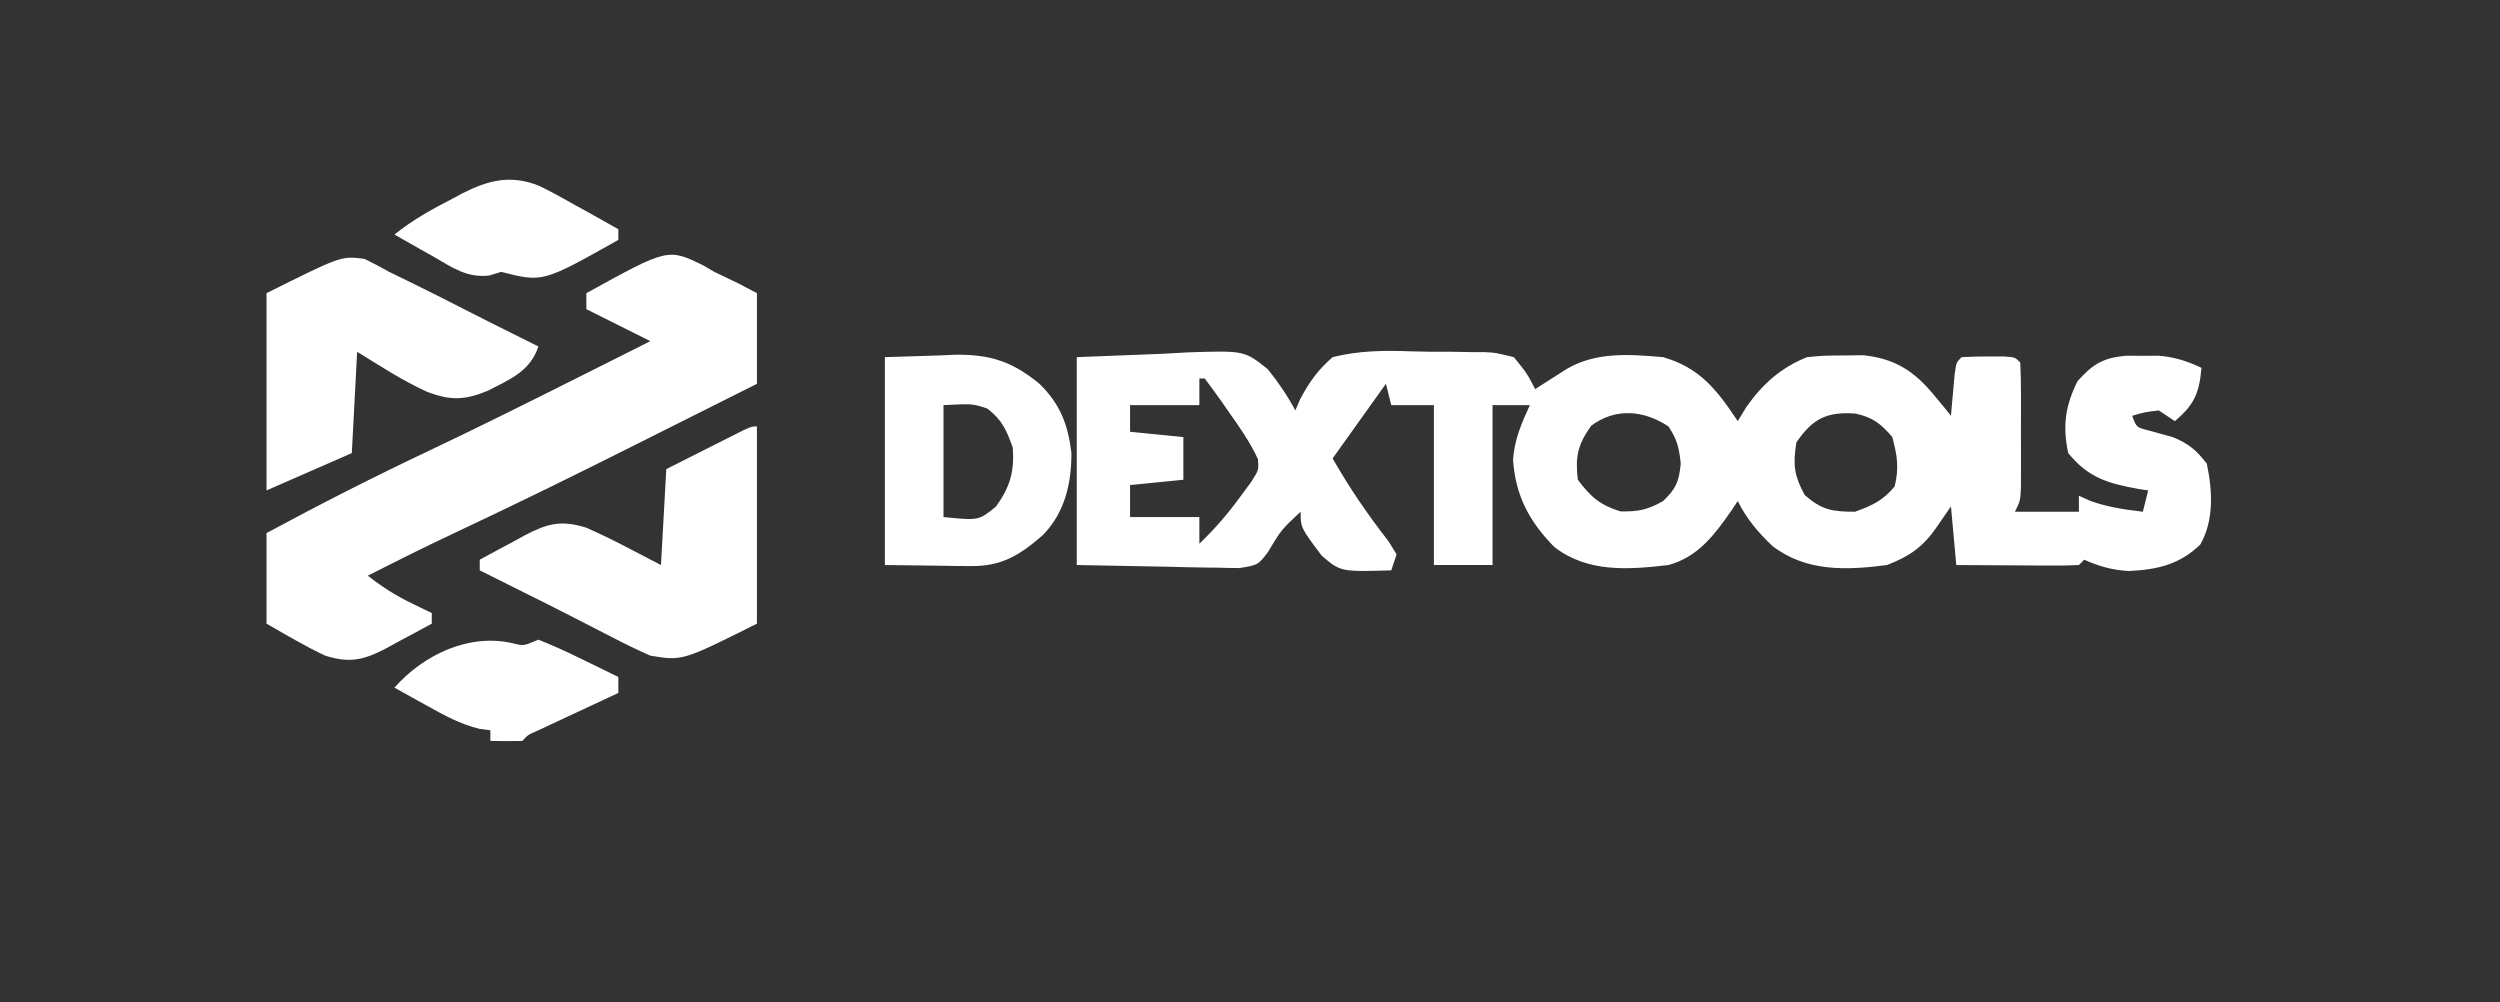
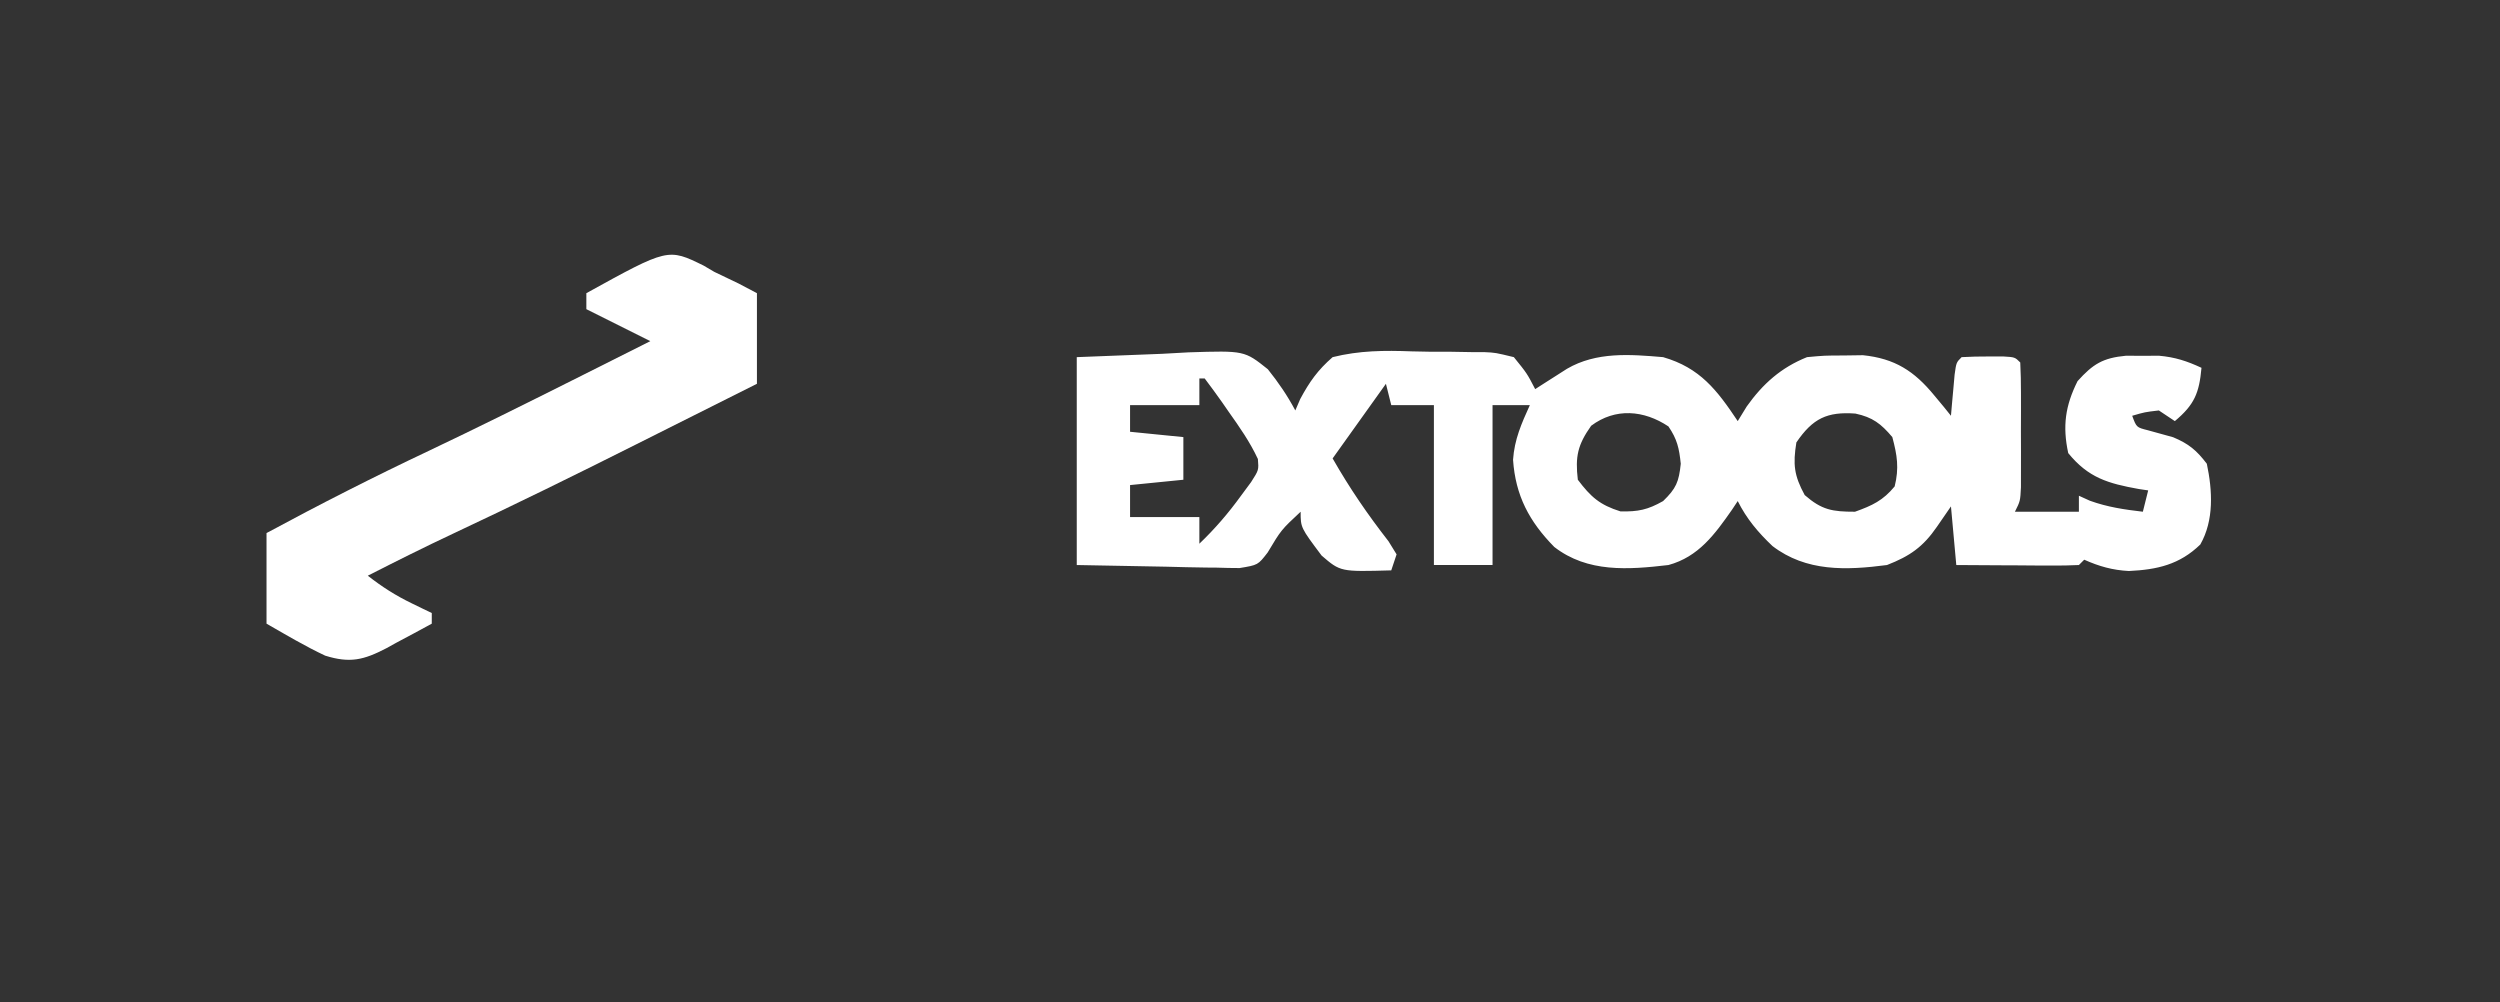
<svg xmlns="http://www.w3.org/2000/svg" version="1.1" width="469" height="188">
  <rect width="100%" height="100%" fill="#333333" stroke="none" />
  <path d="M0 0 C5.28 -0.206 10.56 -0.412 16 -0.625 C17.65 -0.716 19.3 -0.807 21 -0.901 C31.457 -1.231 31.457 -1.231 35.848 2.271 C37.842 4.763 39.502 7.185 41 10 C41.306 9.29 41.612 8.579 41.927 7.848 C43.671 4.606 45.214 2.429 48 0 C53.004 -1.247 57.702 -1.278 62.835 -1.084 C65.195 -1 67.543 -1.002 69.904 -1.016 C71.409 -0.995 72.914 -0.969 74.418 -0.938 C75.47 -0.937 75.47 -0.937 76.543 -0.936 C78.536 -0.84 78.536 -0.84 82 0 C84.474 3.059 84.474 3.059 86 6 C86.814 5.476 86.814 5.476 87.645 4.941 C88.36 4.486 89.075 4.031 89.812 3.562 C90.52 3.11 91.228 2.658 91.957 2.191 C97.496 -1.039 103.793 -0.528 110 0 C116.913 1.994 120.109 6.163 124 12 C124.557 11.092 125.114 10.185 125.688 9.25 C128.715 4.995 132.135 1.948 137 0 C140.242 -0.301 140.242 -0.301 143.875 -0.312 C145.069 -0.329 146.262 -0.346 147.492 -0.363 C153.47 0.256 157.115 2.6 160.875 7.188 C161.768 8.261 161.768 8.261 162.68 9.355 C163.115 9.898 163.551 10.441 164 11 C164.061 10.29 164.121 9.579 164.184 8.848 C164.267 7.929 164.351 7.009 164.438 6.062 C164.559 4.688 164.559 4.688 164.684 3.285 C165 1 165 1 166 0 C167.664 -0.098 169.333 -0.13 171 -0.125 C172.361 -0.129 172.361 -0.129 173.75 -0.133 C176 0 176 0 177 1 C177.1 2.903 177.131 4.809 177.133 6.715 C177.134 7.876 177.135 9.036 177.137 10.232 C177.133 11.455 177.129 12.678 177.125 13.938 C177.129 15.156 177.133 16.375 177.137 17.631 C177.135 19.374 177.135 19.374 177.133 21.152 C177.132 22.225 177.131 23.297 177.129 24.402 C177 27 177 27 176 29 C179.96 29 183.92 29 188 29 C188 28.01 188 27.02 188 26 C188.681 26.309 189.361 26.619 190.062 26.938 C193.37 28.134 196.515 28.59 200 29 C200.33 27.68 200.66 26.36 201 25 C200.42 24.914 199.84 24.827 199.242 24.738 C193.469 23.7 189.764 22.633 186 18 C184.909 12.935 185.443 9.115 187.75 4.5 C190.645 1.284 192.51 0.139 196.84 -0.266 C198.373 -0.258 198.373 -0.258 199.938 -0.25 C200.957 -0.255 201.977 -0.26 203.027 -0.266 C206.053 0.005 208.258 0.728 211 2 C210.568 6.752 209.672 8.92 206 12 C205.01 11.34 204.02 10.68 203 10 C200.354 10.312 200.354 10.312 198 11 C198.803 13.177 198.803 13.177 200.926 13.711 C202.508 14.151 204.092 14.589 205.676 15.023 C208.608 16.255 210.069 17.465 212 20 C213.058 25.022 213.379 30.578 210.777 35.148 C206.883 38.923 202.693 39.87 197.379 40.121 C194.327 39.966 191.783 39.245 189 38 C188.67 38.33 188.34 38.66 188 39 C186.292 39.087 184.581 39.107 182.871 39.098 C181.319 39.093 181.319 39.093 179.736 39.088 C178.648 39.08 177.559 39.071 176.438 39.062 C174.799 39.056 174.799 39.056 173.127 39.049 C170.418 39.037 167.709 39.019 165 39 C164.67 35.37 164.34 31.74 164 28 C163.134 29.258 162.268 30.516 161.375 31.812 C158.762 35.607 156.304 37.319 152 39 C144.352 40 136.847 40.283 130.516 35.438 C127.817 32.878 125.664 30.328 124 27 C123.472 27.797 123.472 27.797 122.934 28.609 C119.705 33.229 116.65 37.464 111 39 C103.474 39.882 95.834 40.458 89.582 35.609 C84.89 30.837 82.304 25.985 81.848 19.254 C82.105 15.449 83.429 12.456 85 9 C82.69 9 80.38 9 78 9 C78 18.9 78 28.8 78 39 C74.37 39 70.74 39 67 39 C67 29.1 67 19.2 67 9 C64.36 9 61.72 9 59 9 C58.505 7.02 58.505 7.02 58 5 C54.7 9.62 51.4 14.24 48 19 C51.229 24.651 54.528 29.456 58.488 34.547 C58.987 35.356 59.486 36.166 60 37 C59.67 37.99 59.34 38.98 59 40 C49.478 40.271 49.478 40.271 45.934 37.223 C42 31.981 42 31.981 42 29 C38.348 32.407 38.348 32.407 35.815 36.645 C34 39 34 39 30.538 39.568 C29.115 39.566 27.692 39.539 26.27 39.488 C25.271 39.481 25.271 39.481 24.253 39.473 C21.773 39.447 19.293 39.377 16.812 39.312 C8.49 39.158 8.49 39.158 0 39 C0 26.13 0 13.26 0 0 Z M23 4 C23 5.65 23 7.3 23 9 C18.71 9 14.42 9 10 9 C10 10.65 10 12.3 10 14 C13.3 14.33 16.6 14.66 20 15 C20 17.64 20 20.28 20 23 C15.05 23.495 15.05 23.495 10 24 C10 25.98 10 27.96 10 30 C14.29 30 18.58 30 23 30 C23 31.65 23 33.3 23 35 C25.932 32.191 28.431 29.289 30.812 26 C31.438 25.154 32.063 24.309 32.707 23.438 C34.152 21.181 34.152 21.181 33.98 19.109 C32.498 15.921 30.528 13.106 28.5 10.25 C27.875 9.347 27.875 9.347 27.238 8.426 C26.189 6.929 25.098 5.461 24 4 C23.67 4 23.34 4 23 4 Z M96.5 12.875 C93.988 16.433 93.484 18.617 94 23 C96.443 26.233 98.12 27.725 102 28.938 C105.326 29.007 107.114 28.638 110 27 C112.447 24.637 112.957 23.408 113.312 20 C113.007 17.068 112.642 15.419 111 13 C106.399 9.933 101.043 9.467 96.5 12.875 Z M135 16 C134.336 20.128 134.565 22.199 136.562 25.875 C139.781 28.681 141.754 29 146 29 C149.221 27.845 151.259 26.902 153.438 24.25 C154.295 20.82 153.911 18.401 153 15 C150.871 12.483 149.314 11.281 146.066 10.586 C140.78 10.206 138.078 11.479 135 16 Z M165 22 C166 24 166 24 166 24 Z " fill="#FFFFFF" transform="translate(202,67)" />
  <path d="M0 0 C0.663 0.389 1.325 0.779 2.008 1.18 C3.527 1.911 5.048 2.641 6.57 3.367 C7.705 3.965 8.839 4.563 10.008 5.18 C10.008 10.79 10.008 16.4 10.008 22.18 C4.376 25.008 -1.258 27.834 -6.893 30.657 C-8.8 31.614 -10.708 32.571 -12.615 33.529 C-23.986 39.24 -35.393 44.849 -46.914 50.252 C-52.324 52.794 -57.665 55.468 -62.992 58.18 C-60.352 60.255 -57.764 61.906 -54.742 63.367 C-53.683 63.883 -53.683 63.883 -52.602 64.41 C-52.07 64.664 -51.539 64.918 -50.992 65.18 C-50.992 65.84 -50.992 66.5 -50.992 67.18 C-53.191 68.388 -55.399 69.571 -57.617 70.742 C-58.235 71.084 -58.852 71.427 -59.488 71.779 C-63.785 74.018 -66.358 74.625 -70.992 73.18 C-74.796 71.387 -78.339 69.274 -81.992 67.18 C-81.992 61.57 -81.992 55.96 -81.992 50.18 C-71.976 44.773 -61.9 39.649 -51.611 34.785 C-42.531 30.475 -33.539 25.996 -24.555 21.492 C-23.829 21.128 -23.102 20.764 -22.354 20.389 C-18.232 18.322 -14.112 16.252 -9.992 14.18 C-13.952 12.2 -17.912 10.22 -21.992 8.18 C-21.992 7.19 -21.992 6.2 -21.992 5.18 C-6.677 -3.275 -6.677 -3.275 0 0 Z " fill="#FFFFFF" transform="translate(131.992,49.82)" />
-   <path d="M0 0 C0 12.21 0 24.42 0 37 C-14 44 -14 44 -20 43 C-22.526 41.877 -24.935 40.72 -27.375 39.438 C-28.779 38.717 -30.182 37.997 -31.586 37.277 C-32.306 36.905 -33.026 36.532 -33.769 36.148 C-37.495 34.231 -41.249 32.368 -45 30.5 C-46.354 29.823 -47.708 29.146 -49.062 28.469 C-50.032 27.984 -51.001 27.499 -52 27 C-52 26.34 -52 25.68 -52 25 C-49.801 23.792 -47.593 22.609 -45.375 21.438 C-44.449 20.924 -44.449 20.924 -43.504 20.4 C-39.186 18.151 -36.65 17.547 -32 19 C-29.469 20.13 -27.068 21.275 -24.625 22.562 C-22.439 23.697 -20.253 24.831 -18 26 C-17.67 20.06 -17.34 14.12 -17 8 C-14.381 6.68 -11.761 5.36 -9.062 4 C-7.823 3.374 -7.823 3.374 -6.559 2.734 C-5.912 2.41 -5.264 2.085 -4.598 1.75 C-3.933 1.415 -3.268 1.08 -2.582 0.734 C-1 0 -1 0 0 0 Z " fill="#FFFFFF" transform="translate(142,80)" />
-   <path d="M0 0 C1.568 0.759 3.106 1.583 4.625 2.438 C5.85 3.043 7.078 3.641 8.309 4.234 C11.774 5.916 15.206 7.656 18.631 9.417 C21.618 10.946 24.621 12.441 27.625 13.938 C29.292 14.771 30.958 15.604 32.625 16.438 C31.068 21.108 27.356 22.565 23.207 24.713 C18.814 26.547 16.084 26.626 11.625 24.887 C7.018 22.775 3 20.117 -1.375 17.438 C-1.705 23.707 -2.035 29.977 -2.375 36.438 C-7.655 38.748 -12.935 41.057 -18.375 43.438 C-18.375 31.227 -18.375 19.017 -18.375 6.438 C-4.375 -0.562 -4.375 -0.562 0 0 Z " fill="#FFFFFF" transform="translate(68.375,48.562)" />
-   <path d="M0 0 C3.3 -0.103 6.6 -0.206 10 -0.312 C11.535 -0.381 11.535 -0.381 13.102 -0.45 C19.717 -0.55 23.872 0.794 29 5 C32.897 8.795 34.372 12.688 35 18 C35 23.752 33.75 29.212 29.609 33.41 C25.185 37.243 21.877 39.267 16.016 39.195 C15.173 39.19 14.33 39.185 13.462 39.18 C11.872 39.153 11.872 39.153 10.25 39.125 C6.867 39.084 3.485 39.042 0 39 C0 26.13 0 13.26 0 0 Z M11 9 C11 15.93 11 22.86 11 30 C17.626 30.666 17.626 30.666 20.875 28 C23.499 24.295 24.309 21.517 24 17 C22.843 13.711 21.974 11.739 19.188 9.625 C16.418 8.725 16.418 8.725 11 9 Z " fill="#FFFFFF" transform="translate(166,67)" />
-   <path d="M0 0 C2.063 0.524 2.063 0.524 4.84 -0.668 C7.488 0.394 9.98 1.506 12.527 2.77 C13.229 3.108 13.931 3.446 14.654 3.795 C16.387 4.632 18.114 5.481 19.84 6.332 C19.84 7.322 19.84 8.312 19.84 9.332 C19.33 9.569 18.82 9.806 18.295 10.051 C15.997 11.121 13.699 12.195 11.402 13.27 C10.6 13.643 9.797 14.016 8.971 14.4 C8.207 14.758 7.443 15.116 6.656 15.484 C5.949 15.814 5.242 16.144 4.514 16.484 C2.851 17.217 2.851 17.217 1.84 18.332 C-0.16 18.373 -2.161 18.375 -4.16 18.332 C-4.16 17.672 -4.16 17.012 -4.16 16.332 C-4.845 16.241 -5.529 16.149 -6.234 16.055 C-9.861 15.159 -12.711 13.582 -15.973 11.77 C-16.57 11.44 -17.168 11.111 -17.783 10.771 C-19.245 9.964 -20.703 9.149 -22.16 8.332 C-16.656 2.116 -8.193 -1.877 0 0 Z " fill="#FFFFFF" transform="translate(96.16,120.668)" />
-   <path d="M0 0 C2.315 1.14 4.553 2.365 6.794 3.643 C7.573 4.073 8.353 4.502 9.156 4.944 C11.063 5.997 12.961 7.069 14.857 8.143 C14.857 8.803 14.857 9.463 14.857 10.143 C0.671 18.133 0.671 18.133 -7.143 16.143 C-7.878 16.371 -8.613 16.6 -9.37 16.835 C-13.614 17.307 -16.353 15.291 -19.956 13.206 C-20.649 12.82 -21.342 12.434 -22.055 12.036 C-23.759 11.084 -25.452 10.116 -27.143 9.143 C-23.784 6.434 -20.157 4.416 -16.331 2.456 C-15.74 2.135 -15.149 1.815 -14.54 1.485 C-9.554 -1.065 -5.345 -2.136 0 0 Z " fill="#FFFFFF" transform="translate(101.143,34.857)" />
</svg>